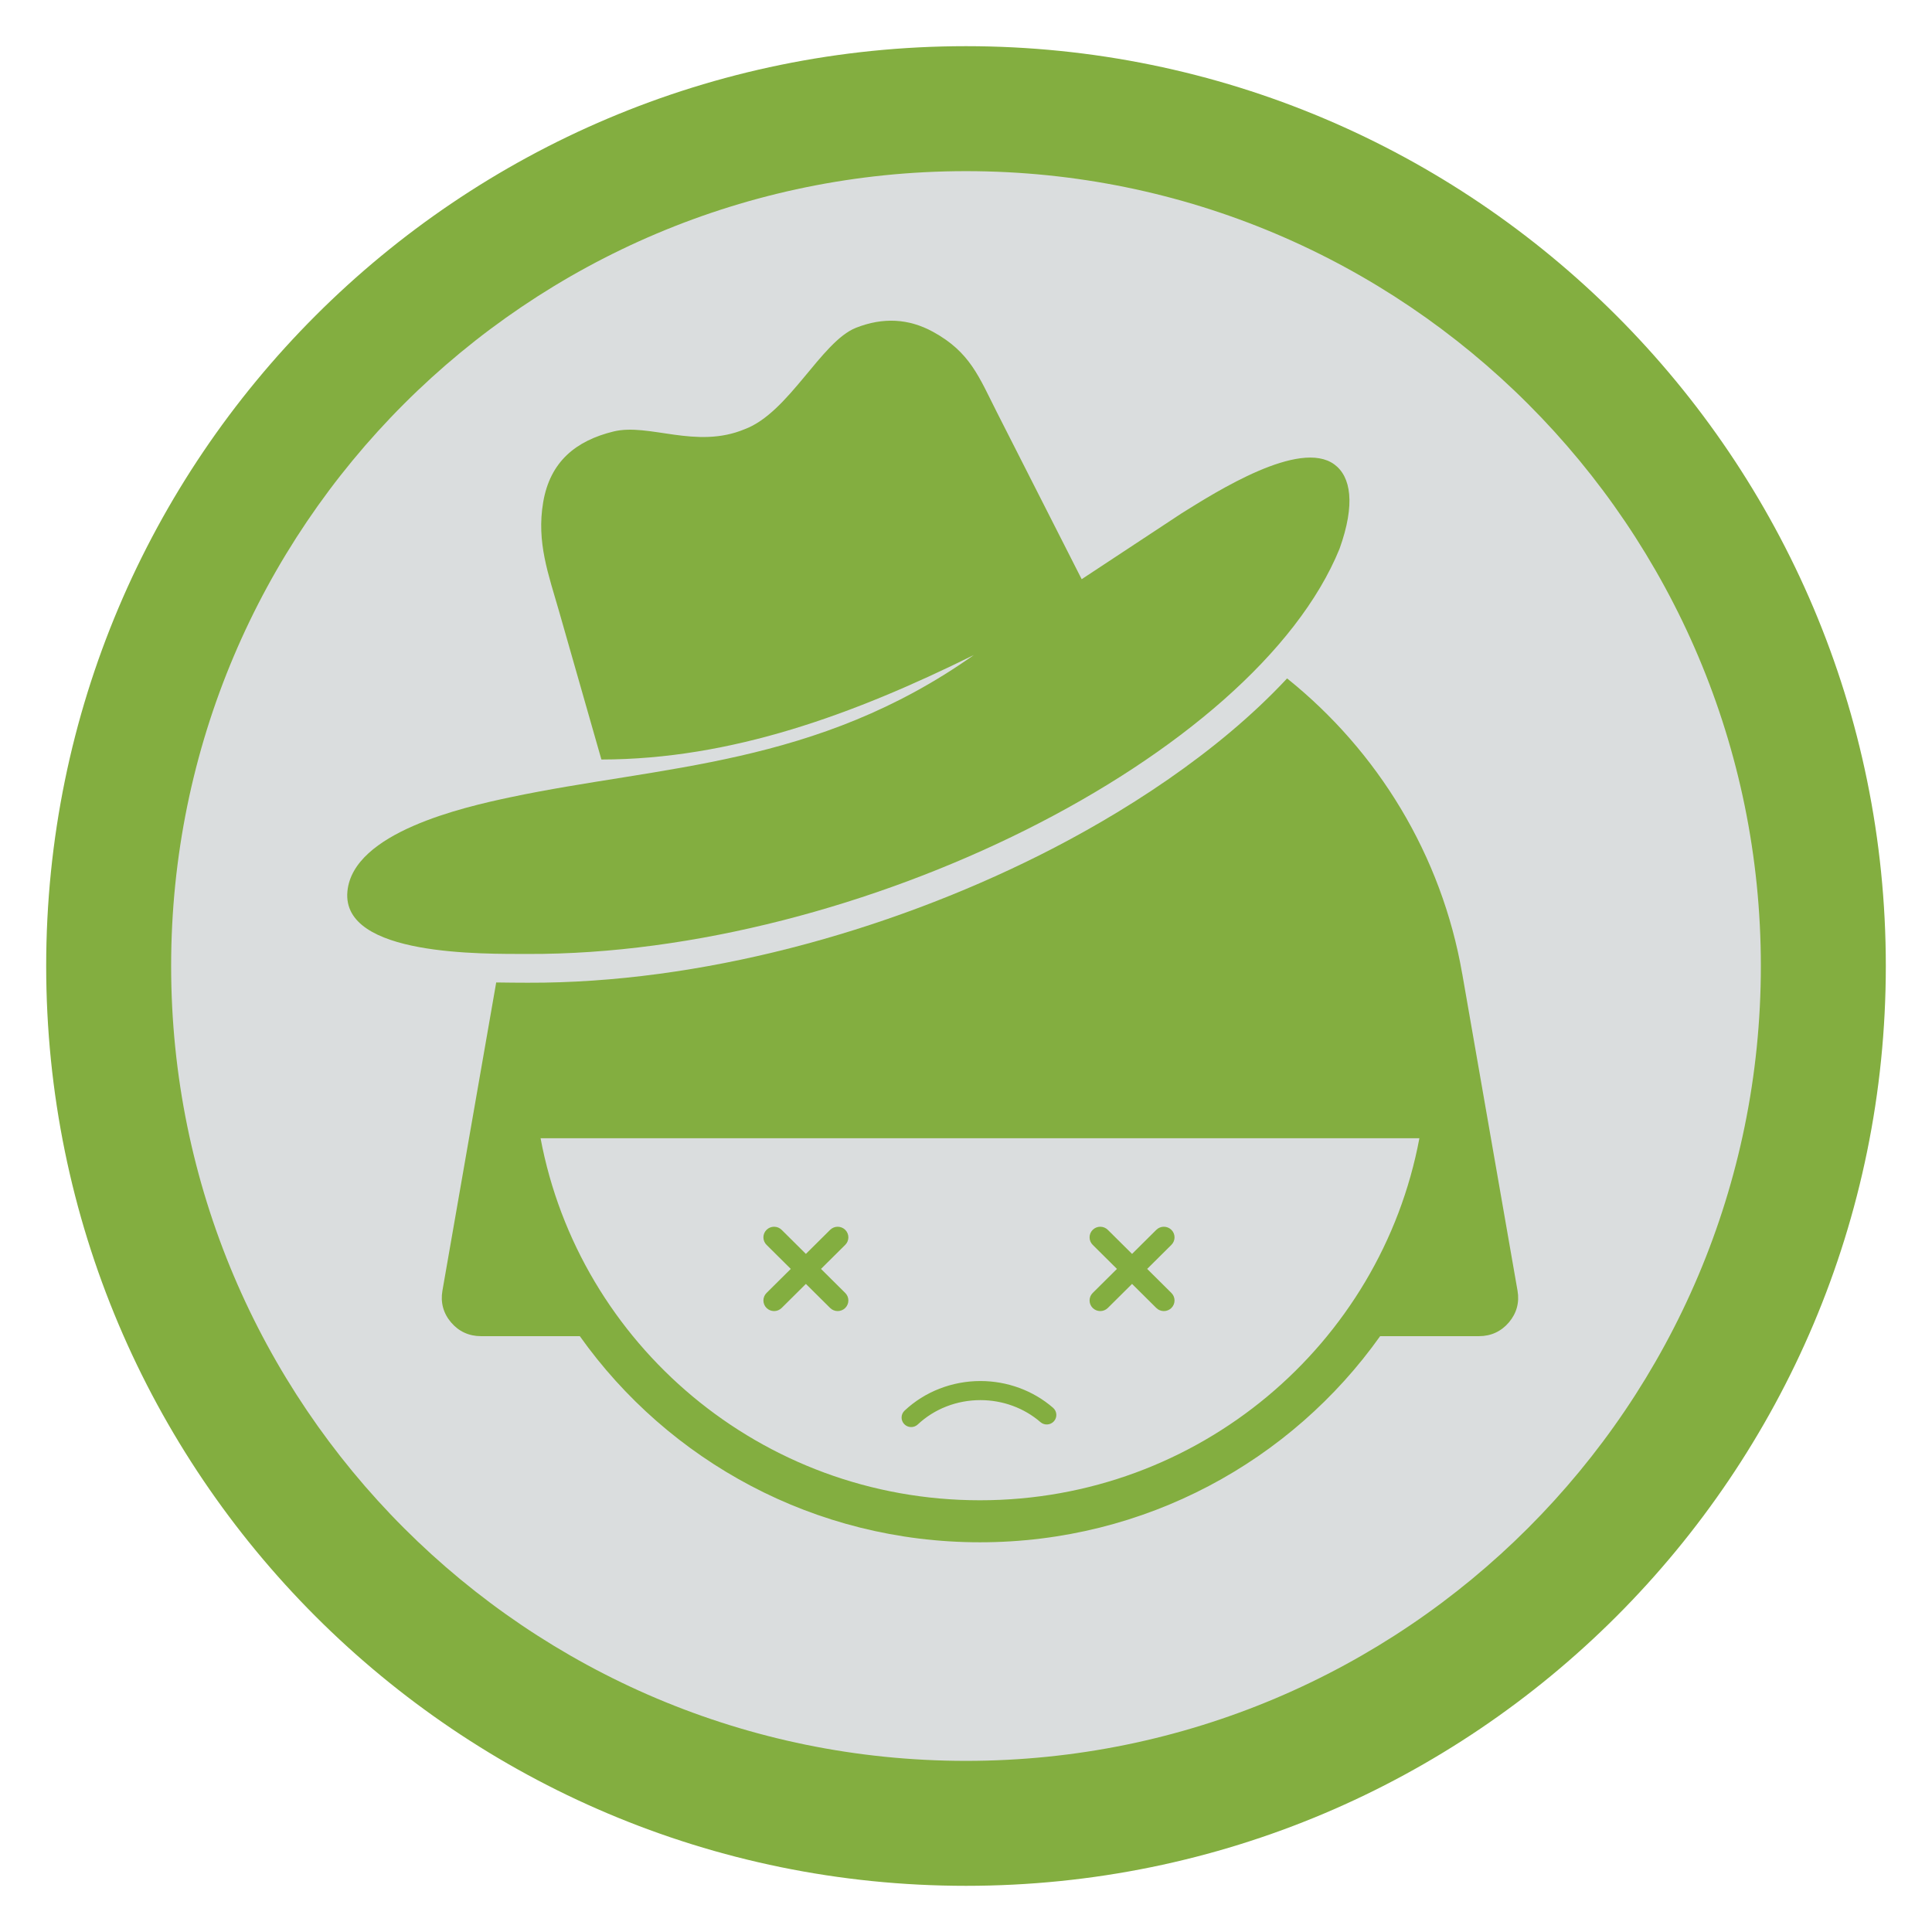
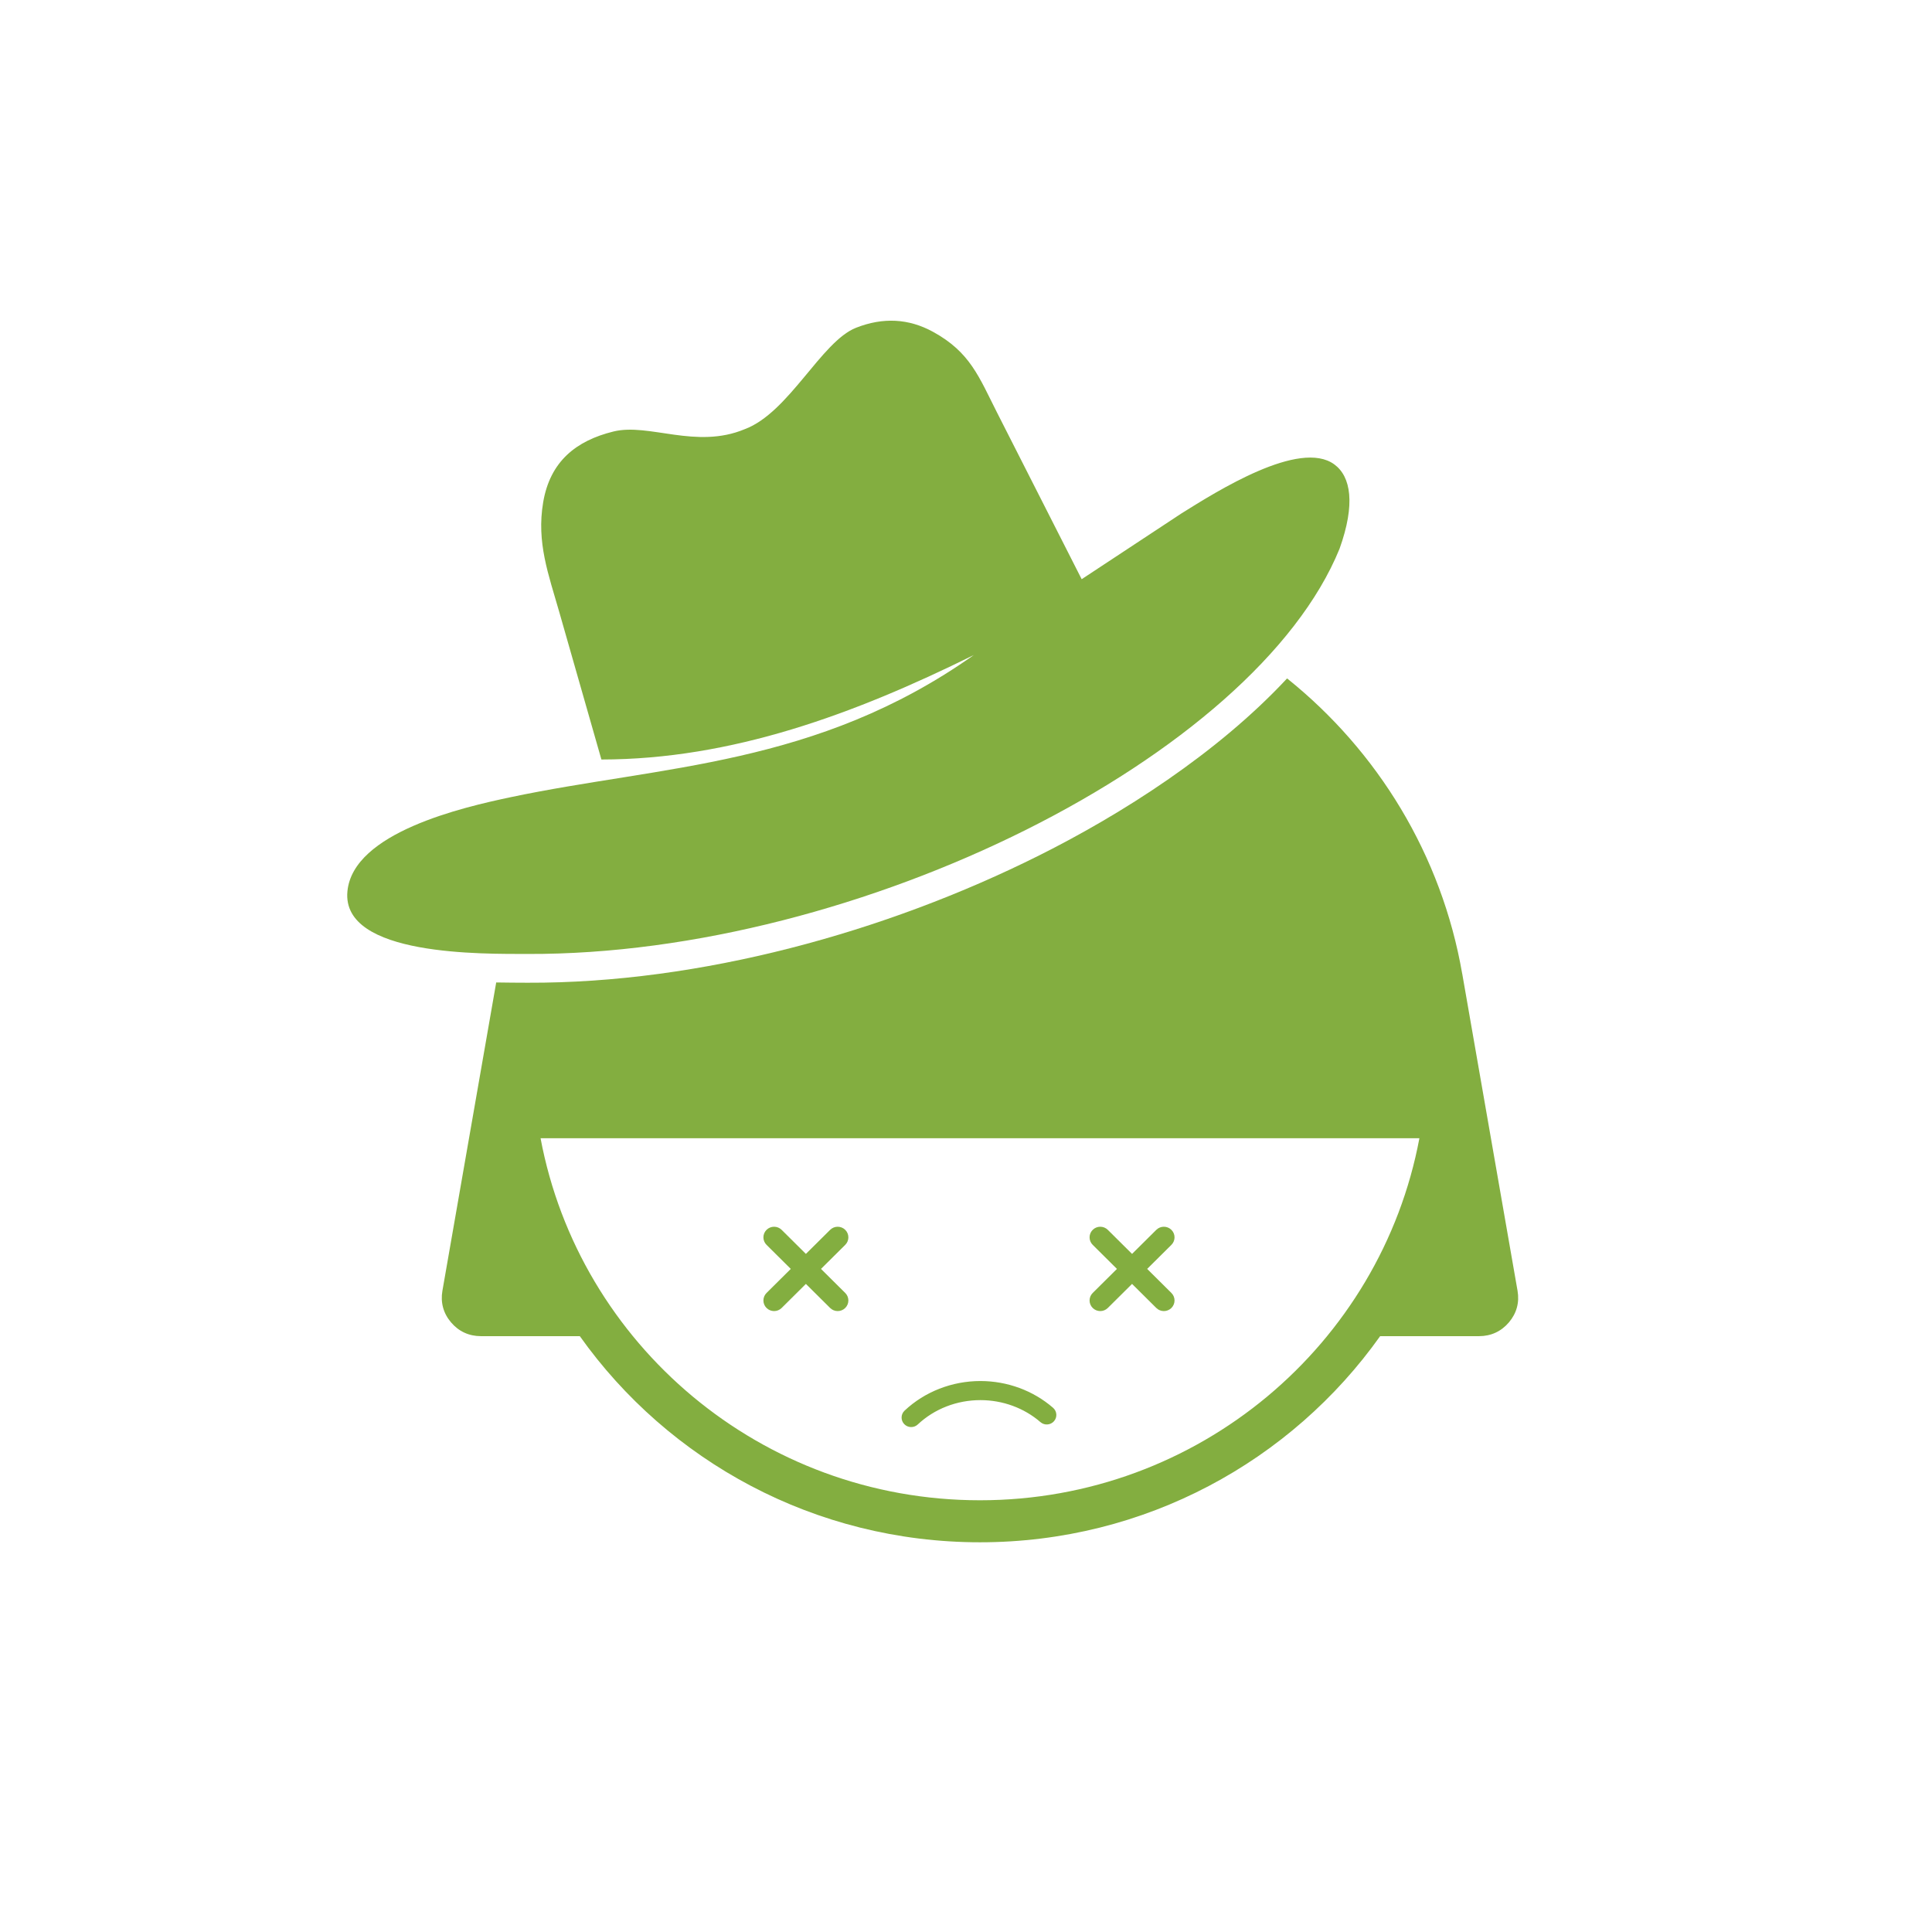
<svg xmlns="http://www.w3.org/2000/svg" xml:space="preserve" width="6in" height="6in" version="1.1" style="shape-rendering:geometricPrecision; text-rendering:geometricPrecision; image-rendering:optimizeQuality; fill-rule:evenodd; clip-rule:evenodd" viewBox="0 0 6000 6000">
  <defs>
    <style type="text/css">
   
    .fil0 {fill:none}
    .fil2 {fill:#83AE40}
    .fil1 {fill:#DADDDE}
    .fil3 {fill:#83AE40;fill-rule:nonzero}
   
  </style>
  </defs>
  <g id="Capa_x0020_1">
    <g id="_2386806882016">
      <rect class="fil0" x="-0" y="-0" width="6000" height="6000" />
-       <ellipse id="contour" class="fil1" cx="3000" cy="3000" rx="2834.92" ry="2834.93" />
-       <path id="contour_3" class="fil2" d="M3000 143.41c1577.65,0 2856.58,1278.94 2856.58,2856.59 0,1577.65 -1278.93,2856.59 -2856.58,2856.59 -1577.65,0 -2856.57,-1278.94 -2856.57,-2856.59 0,-1577.65 1278.93,-2856.59 2856.57,-2856.59zm-0.02 388.11c1363.31,0 2468.51,1105.19 2468.51,2468.5 0,1363.31 -1105.19,2468.51 -2468.51,2468.51 -1363.31,0 -2468.5,-1105.19 -2468.5,-2468.51 0,-1363.31 1105.19,-2468.5 2468.5,-2468.5z" />
      <path class="fil3" d="M3997.16 2106.89c281.43,225.53 480.18,548.67 543.91,917.62l0.1 0 171.69 984.09c6.33,36.24 -2.85,69.94 -26.72,98.08 -23.86,28.15 -55.75,42.88 -92.81,42.88l-307.19 0c-275.08,387.2 -729.13,640.15 -1242.73,640.15 -513.61,0 -967.65,-252.95 -1242.74,-640.15l-307.19 0c-37.06,0 -68.95,-14.73 -92.81,-42.88 -23.86,-28.14 -33.04,-61.85 -26.72,-98.08l167.06 -957.5c32.37,0.59 64.78,0.74 97.23,0.86 534.98,1.99 1111.67,-156.62 1588.91,-395.38 254.87,-127.5 552.4,-315.96 770,-549.7zm-1616.61 1759.1c-12.96,-12.86 -12.96,-33.72 0,-46.58 12.96,-12.86 33.98,-12.86 46.93,0l75.28 74.72 75.28 -74.72c12.96,-12.86 33.97,-12.86 46.93,0 12.96,12.86 12.96,33.72 0,46.58l-75.28 74.72 75.28 74.72c12.96,12.87 12.96,33.72 0,46.59 -12.96,12.86 -33.97,12.86 -46.93,0l-75.28 -74.72 -75.28 74.72c-12.95,12.86 -33.97,12.86 -46.93,0 -12.96,-12.86 -12.96,-33.72 0,-46.59l75.28 -74.72 -75.28 -74.72zm469.74 557.77c-11.92,11.26 -30.78,10.8 -42.13,-1.04 -11.34,-11.83 -10.87,-30.56 1.05,-41.81 31.35,-29.5 68.23,-52.53 108.3,-68.14 40.03,-15.6 83.22,-23.86 127.2,-23.86 41.68,0 82.66,7.4 120.91,21.46 38.28,14.07 73.88,34.89 104.78,61.7 12.37,10.74 13.63,29.42 2.8,41.7 -10.82,12.28 -29.63,13.52 -42,2.78 -25.22,-21.89 -54.48,-38.96 -86.11,-50.59 -31.65,-11.63 -65.67,-17.76 -100.37,-17.76 -36.65,0 -72.46,6.82 -105.49,19.69 -33.01,12.86 -63.3,31.74 -88.93,55.86zm543.2 -557.77c-12.96,-12.86 -12.96,-33.72 0,-46.58 12.95,-12.86 33.97,-12.86 46.93,0l75.28 74.72 75.28 -74.72c12.96,-12.86 33.98,-12.86 46.93,0 12.95,12.86 12.95,33.72 0,46.58l-75.28 74.72 75.28 74.72c12.95,12.87 12.95,33.72 0,46.59 -12.96,12.86 -33.98,12.86 -46.93,0l-75.28 -74.72 -75.28 74.72c-12.96,12.86 -33.97,12.86 -46.93,0 -12.96,-12.86 -12.96,-33.72 0,-46.59l75.28 -74.72 -75.28 -74.72zm1014.57 -331.1l-2729.3 0c119.95,639.87 685.26,1124.33 1364.65,1124.33 679.38,0 1244.69,-484.46 1364.65,-1124.33z" />
      <path class="fil2" d="M1867.71 2358.71l-130.81 -457.83c-33.47,-117.15 -71.2,-216.26 -50,-341.15 21.52,-126.74 102.17,-191.09 218.09,-219.64 110.61,-27.24 256.36,55.89 407.56,-7.14 137.57,-51.14 237.82,-272.38 345.79,-314.98 84.05,-33.16 163.7,-28.8 239.06,12.41 116.06,63.49 143.18,140.98 199.01,250.91l262.83 517.44 310.5 -204.69c109.08,-68.04 366.37,-231.11 474.26,-151.7 51.09,37.6 66.16,122.44 15.96,262.19 -263.04,644.41 -1490.58,1261.9 -2521.36,1258.06 -134.65,-0.5 -579.03,8.39 -559.65,-194.46 17.47,-182.85 357.79,-260.89 506.55,-292.32 469.43,-99.16 949.03,-95.49 1438.8,-441.56 -372.32,184.11 -752.32,324.06 -1156.59,324.47z" />
    </g>
  </g>
</svg>